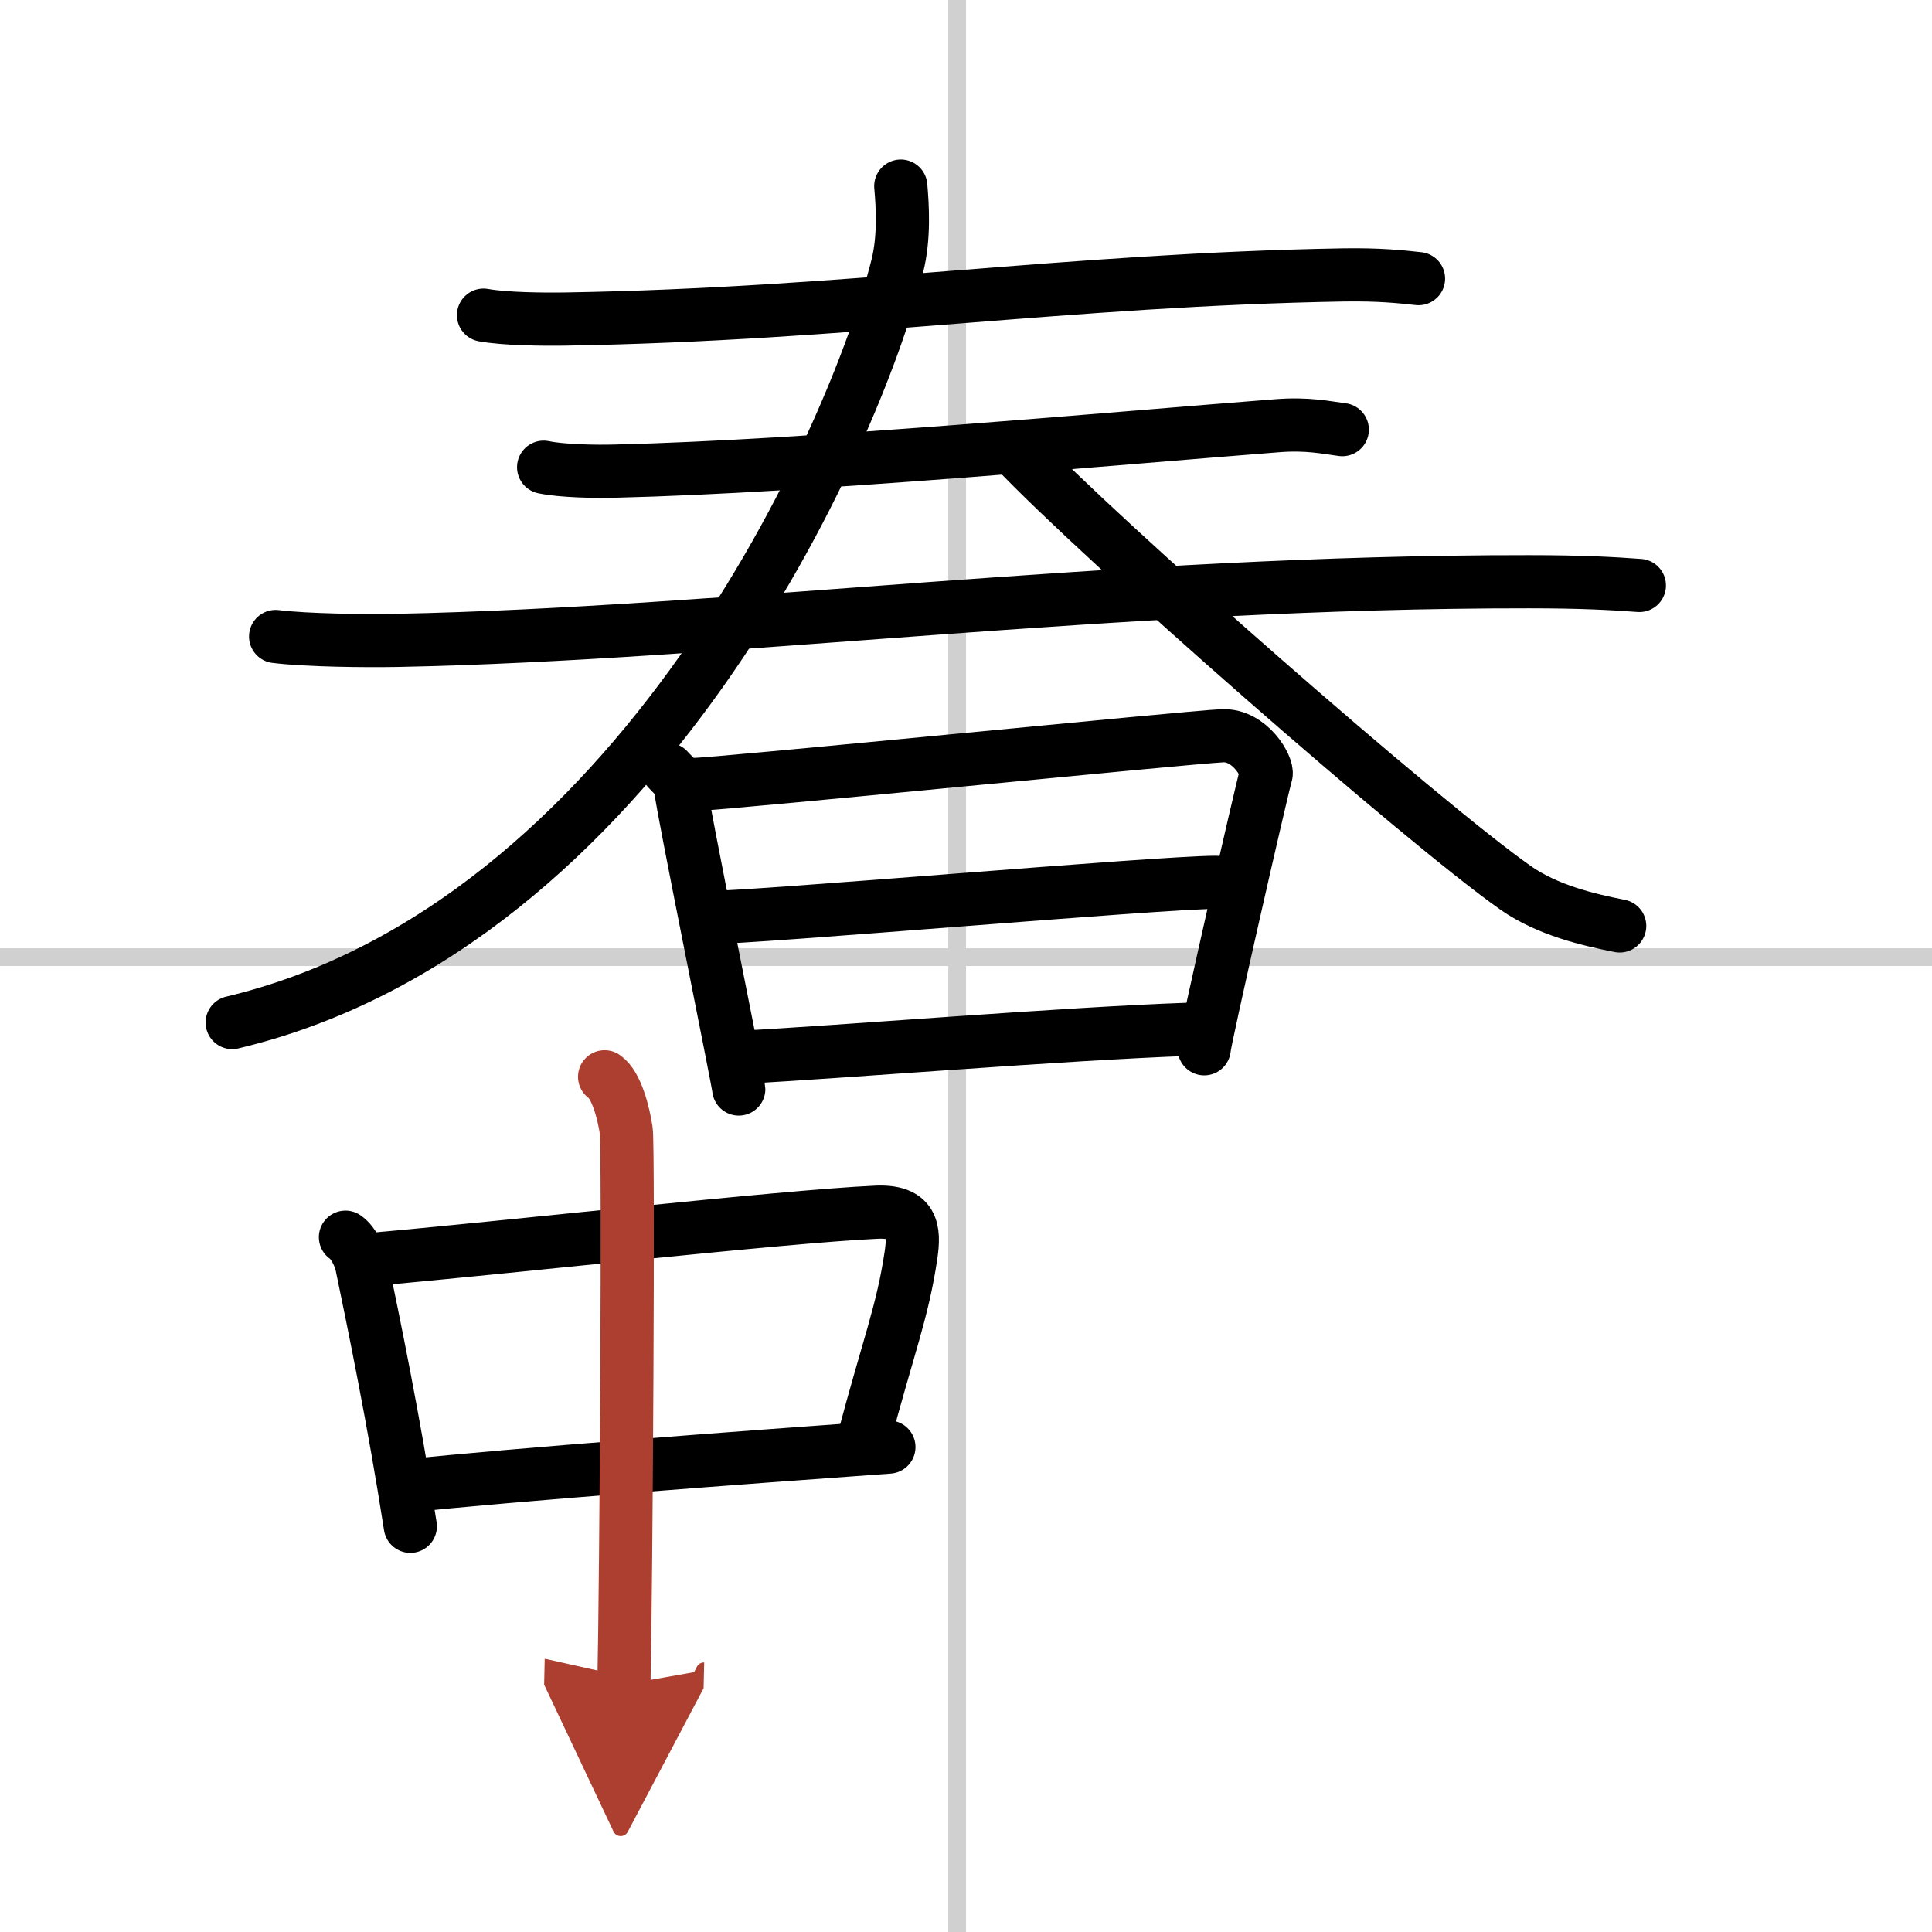
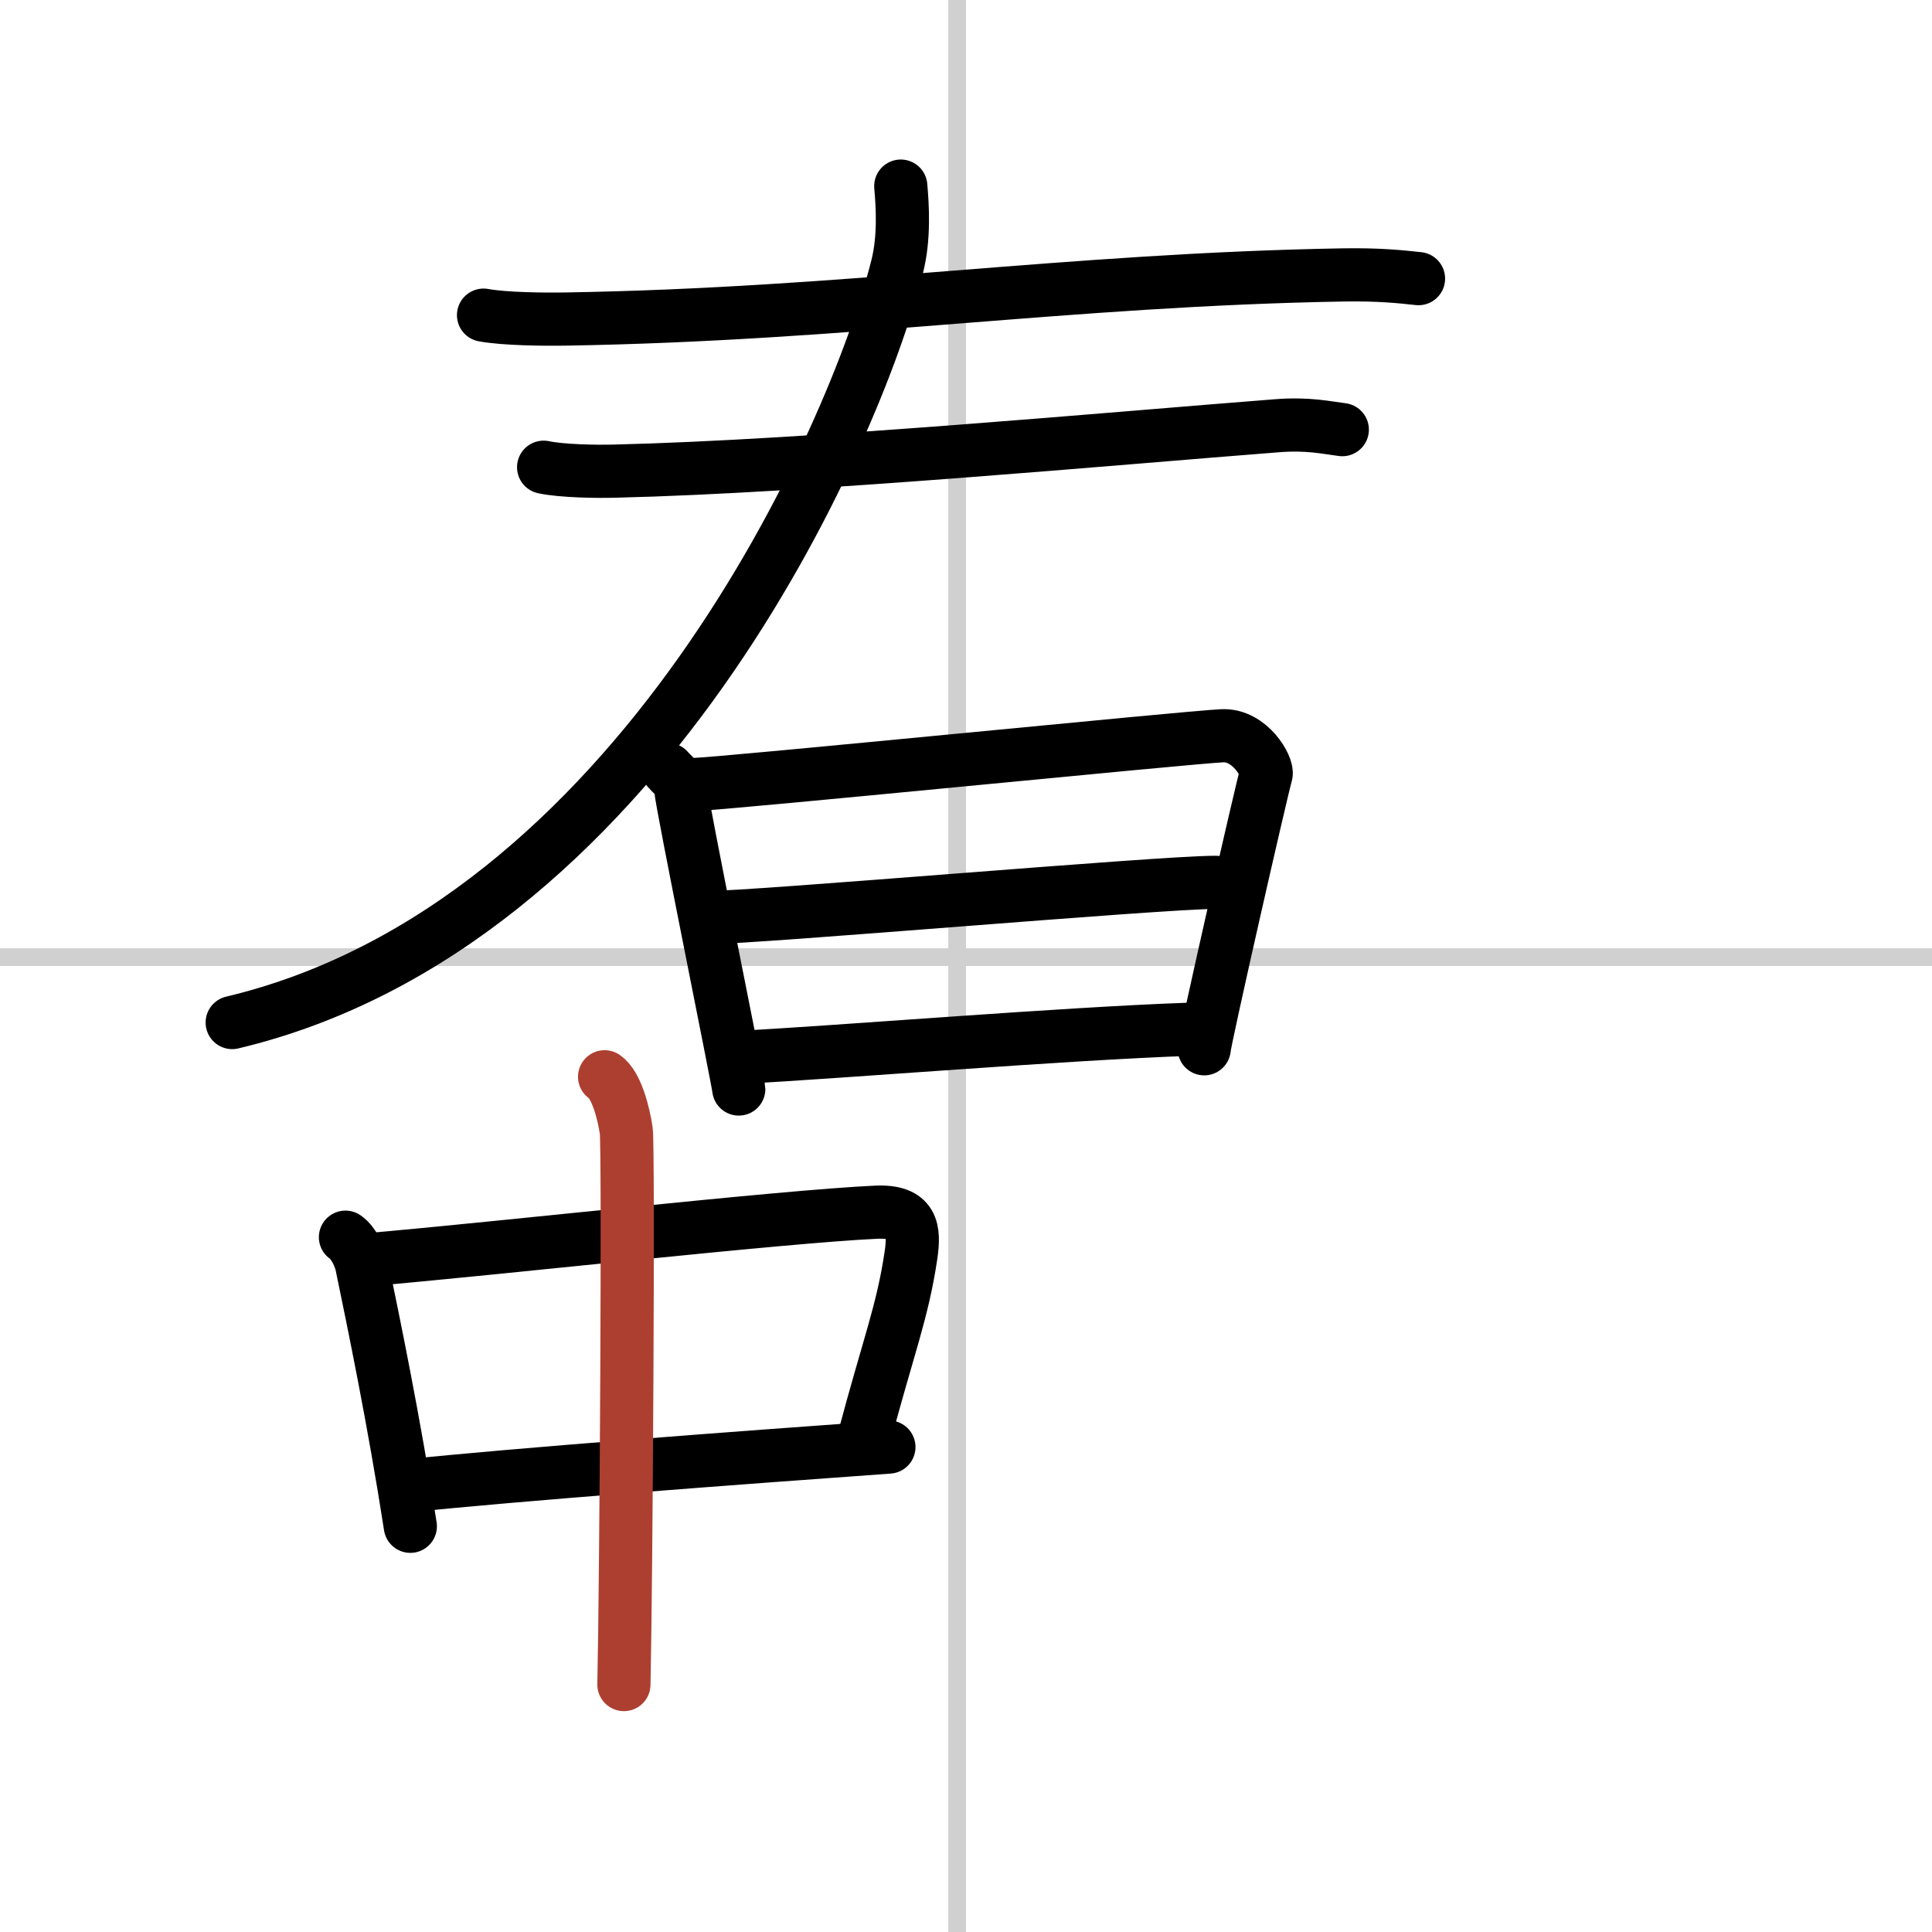
<svg xmlns="http://www.w3.org/2000/svg" width="400" height="400" viewBox="0 0 109 109">
  <defs>
    <marker id="a" markerWidth="4" orient="auto" refX="1" refY="5" viewBox="0 0 10 10">
-       <polyline points="0 0 10 5 0 10 1 5" fill="#ad3f31" stroke="#ad3f31" />
-     </marker>
+       </marker>
  </defs>
  <g fill="none" stroke="#000" stroke-linecap="round" stroke-linejoin="round" stroke-width="3">
-     <rect width="100%" height="100%" fill="#fff" stroke="#fff" />
    <line x1="54" x2="54" y2="109" stroke="#d0d0d0" stroke-width="1" />
    <line x2="109" y1="54" y2="54" stroke="#d0d0d0" stroke-width="1" />
    <path d="M27.28,17.78C28.49,18,30.7,18.02,31.9,18c15.93-0.26,28.33-2.22,43.91-2.49c2.01-0.03,3.21,0.1,4.22,0.21" />
    <path d="m30.67 26.36c1.05 0.22 2.98 0.25 4.04 0.22 10.97-0.26 28.04-1.84 37.33-2.56 1.75-0.14 2.81 0.11 3.69 0.22" />
-     <path d="m15.55 35.91c1.78 0.22 5.04 0.25 6.82 0.22 18.5-0.36 40.64-3.33 63.9-3.31 2.96 0 4.74 0.1 6.22 0.21" />
    <path d="m50.82 10.5c0.1 1.13 0.21 2.91-0.2 4.53-2.38 9.55-14.61 37.21-37.52 42.66" />
-     <path d="m57.26 25.37c4.77 5.04 23 21.04 28.26 24.73 1.79 1.25 4.08 1.79 5.86 2.14" />
    <path d="m37.68 43.41c0.37 0.42 0.74 0.62 0.74 1.18 0 0.55 3.26 16.57 3.26 16.85" />
    <path d="m39.03 44.27c2.07-0.07 28.04-2.68 29.93-2.76 1.57-0.07 2.59 1.77 2.47 2.18-0.25 0.83-3.49 15.06-3.49 15.48" />
    <path d="m39.89 51.77c2.81 0 25.52-1.99 28.69-1.99" />
    <path d="m41.82 59.65c5.72-0.3 18.14-1.33 25.26-1.58" />
    <path d="m19.49 69.8c0.48 0.33 0.83 1.14 0.92 1.58 0.65 3.14 1.82 8.78 2.74 14.73" />
    <path d="m20.76 71.07c7.33-0.63 23.38-2.44 28.68-2.68 2.07-0.09 2.16 1 1.96 2.4-0.48 3.25-1.27 5.12-2.69 10.48" />
    <path d="m22.92 83.84c5.9-0.63 18.98-1.61 27.23-2.2" />
    <path d="m34.11 60.75c0.68 0.46 1.08 2.09 1.22 3.03 0.14 0.93 0 25.44-0.13 31.26" marker-end="url(#a)" stroke="#ad3f31" />
  </g>
</svg>